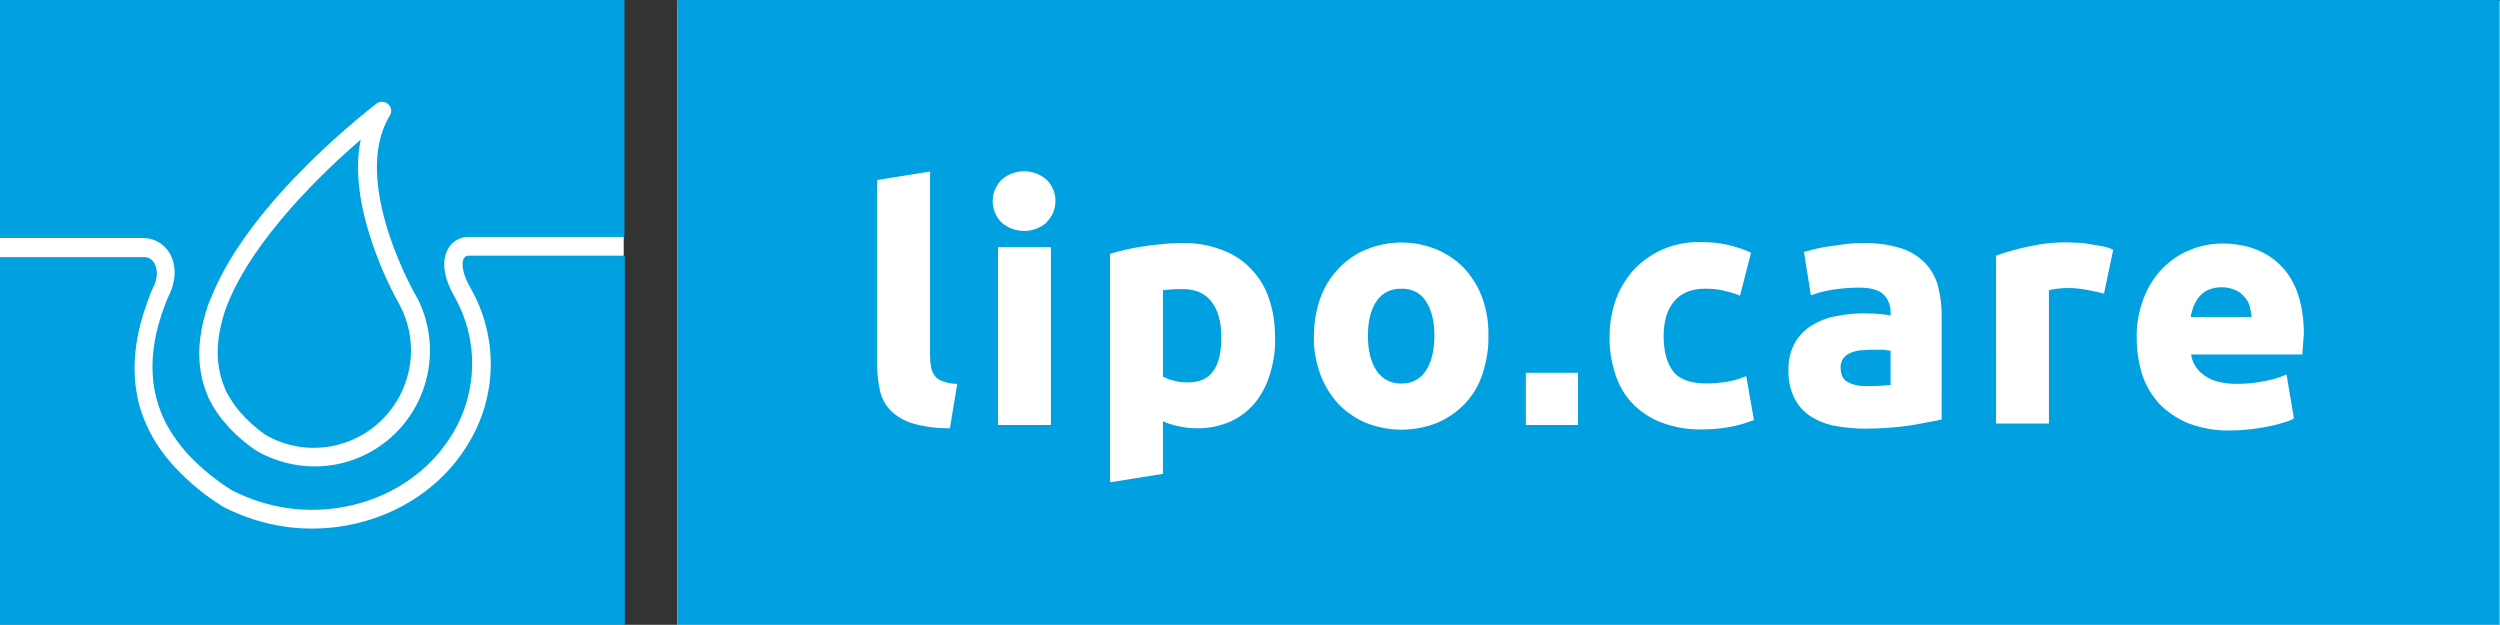
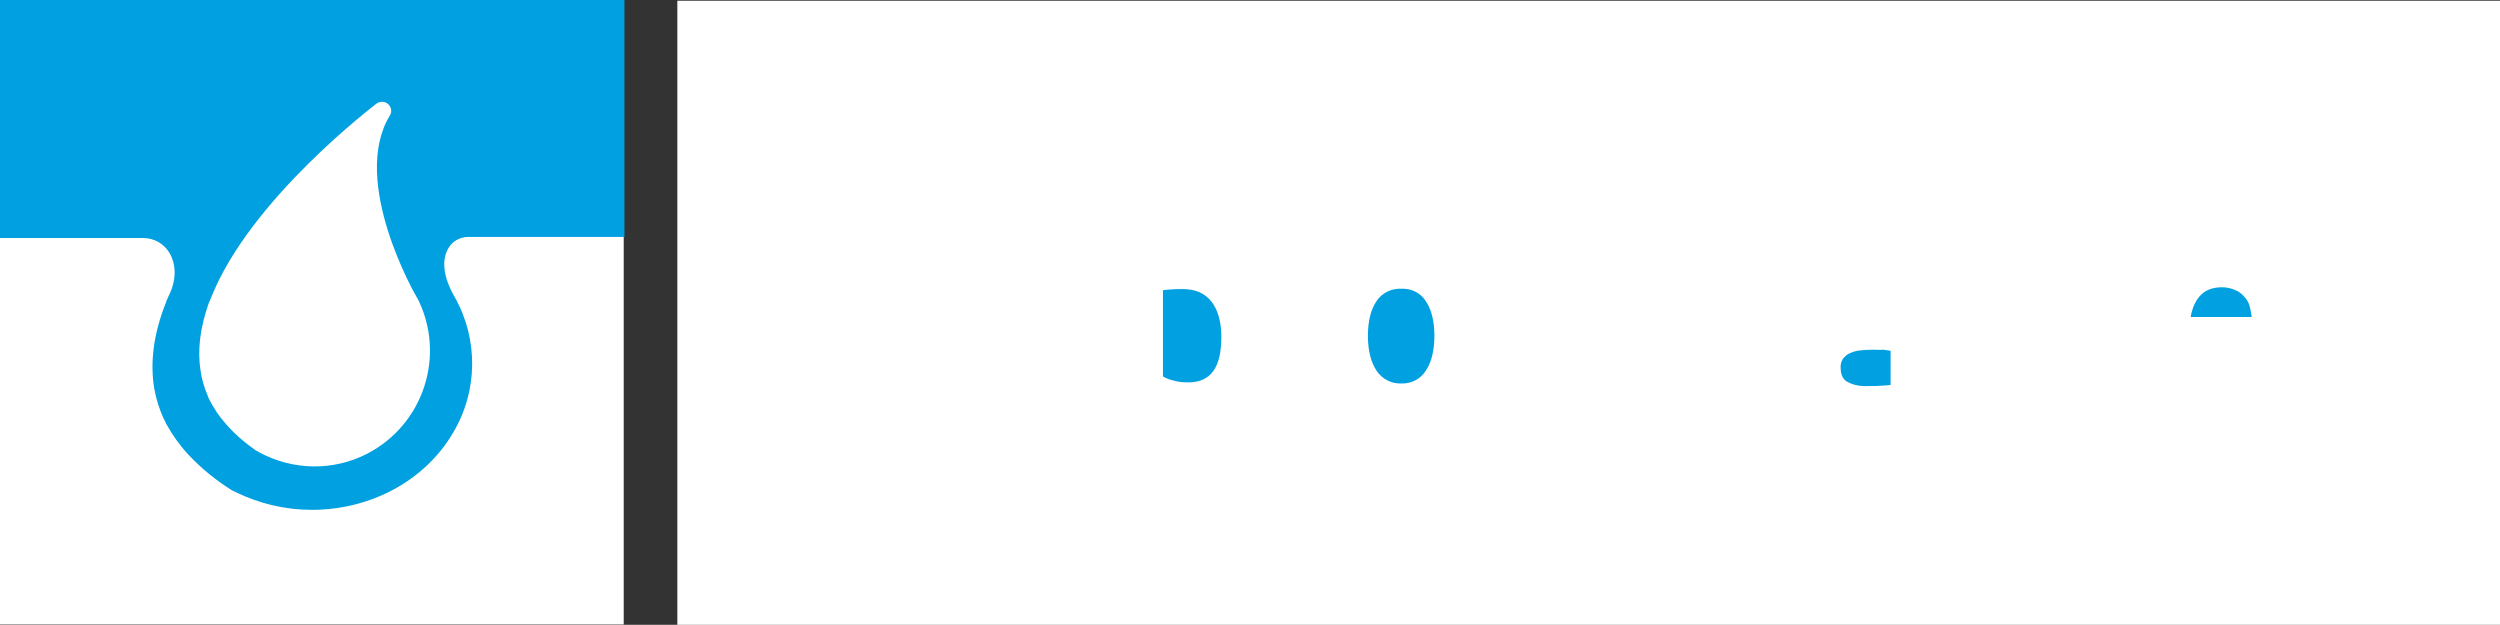
<svg xmlns="http://www.w3.org/2000/svg" version="1.1" id="Ebene_1" x="0px" y="0px" viewBox="0 0 680.6 170.1" style="enable-background:new 0 0 680.6 170.1;" xml:space="preserve">
  <rect x="0" y="0" width="680.6" height="170.1" fill="#333333" stroke="none" />
  <style type="text/css">
	.st0{fill:#FFFFFF;}
	.st1{fill:#00A0E1;}
</style>
  <title>betabrain</title>
  <rect x="184.4" y="0.2" class="st0" width="496.2" height="170.1" />
  <rect y="0.2" class="st0" width="169.8" height="169.8" />
  <path class="st1" d="M381.5,78.6c-2.7-0.1-5.2,1.1-6.7,3.3c-1.6,2.3-2.4,5.5-2.4,9.5s0.8,7.2,2.4,9.6c1.5,2.2,4,3.5,6.7,3.4  c2.7,0.1,5.2-1.2,6.6-3.4c1.6-2.3,2.4-5.6,2.4-9.6s-0.8-7.2-2.4-9.5C386.7,79.7,384.2,78.5,381.5,78.6z" />
  <path class="st1" d="M509.8,95.2c-1.2,0-2.3,0.1-3.5,0.2c-1,0.1-1.9,0.4-2.8,0.8c-0.7,0.3-1.3,0.9-1.8,1.5c-0.4,0.7-0.7,1.6-0.6,2.4  c0,1.9,0.6,3.2,1.9,3.9c1.7,0.9,3.6,1.2,5.5,1.1c1.3,0,2.6,0,3.8-0.1c1-0.1,1.8-0.1,2.4-0.2v-9.3c-0.5-0.1-1.2-0.2-2-0.3  C511.8,95.3,510.8,95.2,509.8,95.2z" />
  <path class="st1" d="M322,78.7c-1.2,0-2.3,0-3.3,0.1c-0.8,0.1-1.5,0.1-2.1,0.2v23.5c0.9,0.5,1.9,0.9,2.9,1.1c1.3,0.4,2.6,0.5,4,0.5  c6.1,0,9-4,9-12.4c0-4-0.9-7.3-2.7-9.6S325.4,78.7,322,78.7z" />
  <path class="st1" d="M611.1,80.9c-0.7-0.8-1.5-1.5-2.5-1.9c-1.1-0.5-2.4-0.8-3.7-0.8c-1.3,0-2.5,0.2-3.7,0.7c-1,0.4-1.8,1.1-2.5,1.9  c-0.7,0.8-1.2,1.8-1.6,2.8c-0.3,0.9-0.6,1.8-0.7,2.7h16.6c-0.1-0.9-0.3-1.8-0.5-2.7C612.3,82.6,611.8,81.7,611.1,80.9z" />
-   <path class="st1" d="M680.4,0H184.4v170.1h496.1V0z M258.6,116.6h-0.4c-3.3,0-6.5-0.4-9.6-1.3c-2.2-0.6-4.3-1.8-6-3.4  c-1.5-1.5-2.5-3.3-3-5.4c-0.5-2.3-0.8-4.6-0.8-6.9V49l14.4-2.3v50.2c0,1.1,0.1,2.1,0.3,3.1c0.1,0.8,0.5,1.6,0.9,2.2  c0.5,0.7,1.2,1.2,2,1.5c1.2,0.5,2.4,0.7,3.7,0.8h0.5L258.6,116.6z M286.1,115.7h-14.4V67.3h14.4L286.1,115.7z M284.8,60.7  c-3.5,2.9-8.5,2.9-12,0c-3.3-3.1-3.4-8.3-0.3-11.6c0.1-0.1,0.2-0.2,0.3-0.3c3.5-2.9,8.5-2.9,12,0c3.3,3.1,3.4,8.4,0.2,11.6  C285,60.5,284.9,60.6,284.8,60.7z M345.8,101.6c-0.8,2.9-2.2,5.6-4,7.9c-1.8,2.2-4.1,4-6.7,5.2c-2.9,1.3-6,1.9-9.1,1.9  c-1.8,0-3.6-0.2-5.3-0.6c-1.4-0.3-2.8-0.7-4.1-1.3V129l-14.4,2.3V69.1l0.4-0.1c1.2-0.4,2.6-0.7,4.2-1.1s3.2-0.6,4.9-0.9  s3.5-0.4,5.2-0.6s3.5-0.2,5.1-0.2c3.6-0.1,7.2,0.5,10.6,1.8c3,1.1,5.7,2.8,7.9,5.1c2.2,2.3,3.9,5,4.9,8c1.2,3.4,1.7,6.9,1.7,10.4  C347.3,94.9,346.8,98.3,345.8,101.6L345.8,101.6z M403.6,101.8c-1,3-2.6,5.8-4.8,8.1c-2.1,2.2-4.7,4-7.5,5.2  c-6.3,2.5-13.2,2.5-19.5,0c-2.8-1.2-5.4-3-7.5-5.2c-2.1-2.3-3.8-5.1-4.9-8.1c-1.2-3.3-1.8-6.8-1.7-10.4c0-3.5,0.6-7,1.8-10.4  c1.1-3,2.8-5.7,5-8c2.1-2.2,4.7-4,7.5-5.1c6.1-2.5,13-2.5,19.1,0c2.8,1.2,5.4,2.9,7.5,5.1c2.1,2.3,3.8,5,4.9,8  c1.2,3.3,1.8,6.8,1.7,10.4C405.3,94.9,404.7,98.4,403.6,101.8L403.6,101.8z M429.6,115.7h-14.2v-14.2h14.2L429.6,115.7z M477,114.5  c-1.9,0.8-3.9,1.3-5.9,1.7c-2.6,0.5-5.2,0.7-7.8,0.7c-3.9,0.1-7.7-0.6-11.3-2c-3-1.2-5.7-3-7.9-5.4c-2.1-2.3-3.6-5.1-4.5-8.1  c-1-3.2-1.5-6.6-1.4-10c0-3.4,0.6-6.7,1.7-9.9c1.1-3,2.8-5.7,4.9-8.1c2.2-2.3,4.9-4.2,7.8-5.5c3.3-1.4,6.9-2.1,10.5-2  c2.4,0,4.7,0.2,7,0.7c2.1,0.5,4.2,1.1,6.2,2l0.4,0.2l-3,11.7l-0.5-0.2c-1.3-0.5-2.7-0.9-4.1-1.2c-1.6-0.4-3.3-0.5-4.9-0.5  c-3.8,0-6.6,1.2-8.5,3.5s-2.8,5.5-2.8,9.4c0,4.1,0.9,7.4,2.6,9.6s4.8,3.3,9.2,3.3c1.7,0,3.4-0.2,5.1-0.4c1.7-0.3,3.4-0.7,5-1.4  l0.6-0.2l2.1,12L477,114.5z M528.6,114.2l-0.4,0.1c-1.9,0.4-4.6,0.9-8,1.5c-4.1,0.6-8.3,0.9-12.5,0.9c-2.8,0-5.7-0.3-8.4-0.8  c-2.4-0.5-4.6-1.4-6.6-2.7c-1.9-1.3-3.3-3-4.3-5c-1.1-2.4-1.6-4.9-1.5-7.5c-0.1-2.5,0.5-5,1.7-7.3c1.1-2,2.7-3.6,4.6-4.8  c2-1.2,4.2-2.1,6.5-2.5c2.5-0.5,5-0.8,7.6-0.8c1.6,0,3.1,0.1,4.7,0.2c0.9,0.1,1.8,0.2,2.7,0.4v-0.6c0.1-1.9-0.6-3.8-1.9-5.1  c-1.3-1.3-3.6-1.9-6.8-1.9c-2.2,0-4.5,0.2-6.7,0.5c-1.9,0.3-3.8,0.7-5.7,1.4l-0.6,0.2l-1.9-11.8l0.4-0.1c0.8-0.2,1.8-0.5,3-0.8  s2.5-0.5,3.9-0.7s2.9-0.4,4.4-0.6s3.1-0.2,4.7-0.2c3.4-0.1,6.8,0.4,10.1,1.4c2.5,0.8,4.7,2.2,6.5,4c1.7,1.8,2.9,4,3.5,6.3  c0.7,2.7,1,5.4,1,8.1L528.6,114.2z M572.8,79.9l-0.5-0.1c-1.2-0.3-2.6-0.6-4.2-0.9c-1.7-0.3-3.4-0.5-5.1-0.5c-1,0-2,0.1-3,0.2  c-0.7,0.1-1.5,0.2-2.2,0.4v36.3h-14.4V69.6l0.3-0.1c2.8-1,5.7-1.8,8.6-2.4c3.6-0.8,7.3-1.2,11-1.1c0.7,0,1.6,0.1,2.7,0.1  s2,0.2,3.1,0.4s2.1,0.3,3.1,0.5c0.9,0.2,1.8,0.4,2.7,0.8l0.4,0.2L572.8,79.9z M627,93.5c-0.1,0.9-0.1,1.8-0.2,2.5v0.5h-30.3  c0.3,2.3,1.7,4.4,3.6,5.7c2.2,1.6,5.2,2.3,8.9,2.3c2.4,0,4.8-0.2,7.2-0.7c2-0.3,3.9-0.9,5.7-1.6l0.6-0.2l2,11.9l-0.3,0.2  c-1,0.5-2,0.8-3,1.1c-1.3,0.4-2.7,0.7-4.1,1c-1.5,0.3-3.1,0.5-4.8,0.7c-1.7,0.2-3.4,0.3-5.1,0.3c-3.9,0.1-7.7-0.6-11.3-1.9  c-3-1.2-5.7-3-8-5.3c-2.1-2.3-3.7-5-4.7-8c-1-3.2-1.5-6.5-1.5-9.9c-0.1-3.8,0.6-7.6,2-11.2c1.2-3,2.9-5.7,5.2-8  c2.1-2.1,4.6-3.8,7.4-4.9c2.7-1.1,5.7-1.7,8.6-1.7c6.8,0,12.3,2.1,16.3,6.3s6,10.4,6,18.5C627.1,91.7,627.1,92.6,627,93.5z" />
-   <path class="st1" d="M59.6,100.1c0.3,1.9,0.8,3.7,1.6,5.5v0.1c0.1,0.2,0.2,0.5,0.3,0.7c1,2,2.3,3.9,3.7,5.6c2.1,2.4,4.5,4.6,7.1,6.4  c0.1,0.1,0.2,0.1,0.4,0.2l0.1,0.1c12.9,7,28.9,2.2,35.9-10.7c4.1-7.6,4.3-16.8,0.3-24.6c-3.4-6.1-6.2-12.5-8.3-19.2  c-3.2-10.1-4-18.9-2.5-26.2c-10.4,9-29.2,27-36.3,44.9l-0.5,1.3C59.4,90.1,58.8,95.4,59.6,100.1L59.6,100.1z" />
  <path class="st1" d="M0,64.8h39c2.9,0,5.6,1.5,7.1,4c2,3.3,1.9,7.7-0.2,11.8c-0.2,0.4-0.3,0.8-0.5,1.1l-0.2,0.6  c-3.4,8.5-4.4,16.4-3.2,23.5c0.5,2.9,1.4,5.6,2.6,8.3c0,0,0,0.1,0.1,0.1c0.2,0.4,0.3,0.7,0.5,1.1c1.7,3.1,3.7,5.9,6.1,8.5  c3.5,3.7,7.4,6.9,11.7,9.6c0.2,0.1,0.5,0.3,0.8,0.4l0.2,0.1c6.5,3.2,13.6,4.9,20.9,4.9c16.1,0,30.8-8,38.4-20.9  c6.8-11.3,7-25.5,0.5-37c-4.1-7.1-2.9-11.3-1.8-13.2c1.1-2,3.2-3.2,5.5-3.2H170V0H0V64.8z M56.8,82.6c0.2-0.5,0.4-1,0.6-1.4  c10.6-27,44.8-52.7,45.1-53c1.1-0.8,2.7-0.6,3.5,0.5c0.6,0.8,0.7,1.9,0.1,2.8c-10.9,18,7.2,49.2,7.4,49.5c0,0,0,0.1,0.1,0.1  c7.9,15.5,1.8,34.4-13.6,42.4c-9.3,4.8-20.3,4.6-29.5-0.4l-0.1-0.1c-0.3-0.1-0.5-0.3-0.8-0.4c-3-2.1-5.8-4.5-8.2-7.3  c-1.8-2-3.3-4.3-4.5-6.7c-0.2-0.3-0.3-0.7-0.4-1c-0.9-2.1-1.6-4.4-1.9-6.7C53.7,95.3,54.5,89.2,56.8,82.6L56.8,82.6z" />
-   <path class="st1" d="M127.5,69.6c-0.5,0-0.9,0.2-1.2,0.7c-0.7,1.2-0.6,4,1.9,8.3c7.4,13.1,7.2,29.1-0.6,42  c-8.5,14.4-24.9,23.3-42.7,23.3c-8,0-15.9-1.9-23.1-5.4l-0.2-0.1c-0.4-0.2-0.8-0.4-1.1-0.6c-4.7-2.9-8.9-6.4-12.7-10.4  c-2.7-2.9-5.1-6.1-6.9-9.6c-0.2-0.5-0.5-0.9-0.7-1.4c-1.4-3-2.5-6.2-3-9.5c-1.4-8-0.2-16.8,3.5-26.2l0.2-0.6  c0.2-0.6,0.4-1.1,0.7-1.6c1.6-3,1.2-5.5,0.4-6.9c-0.6-1-1.7-1.7-2.9-1.6H0v100.3h170.1V69.6H127.5z" />
</svg>